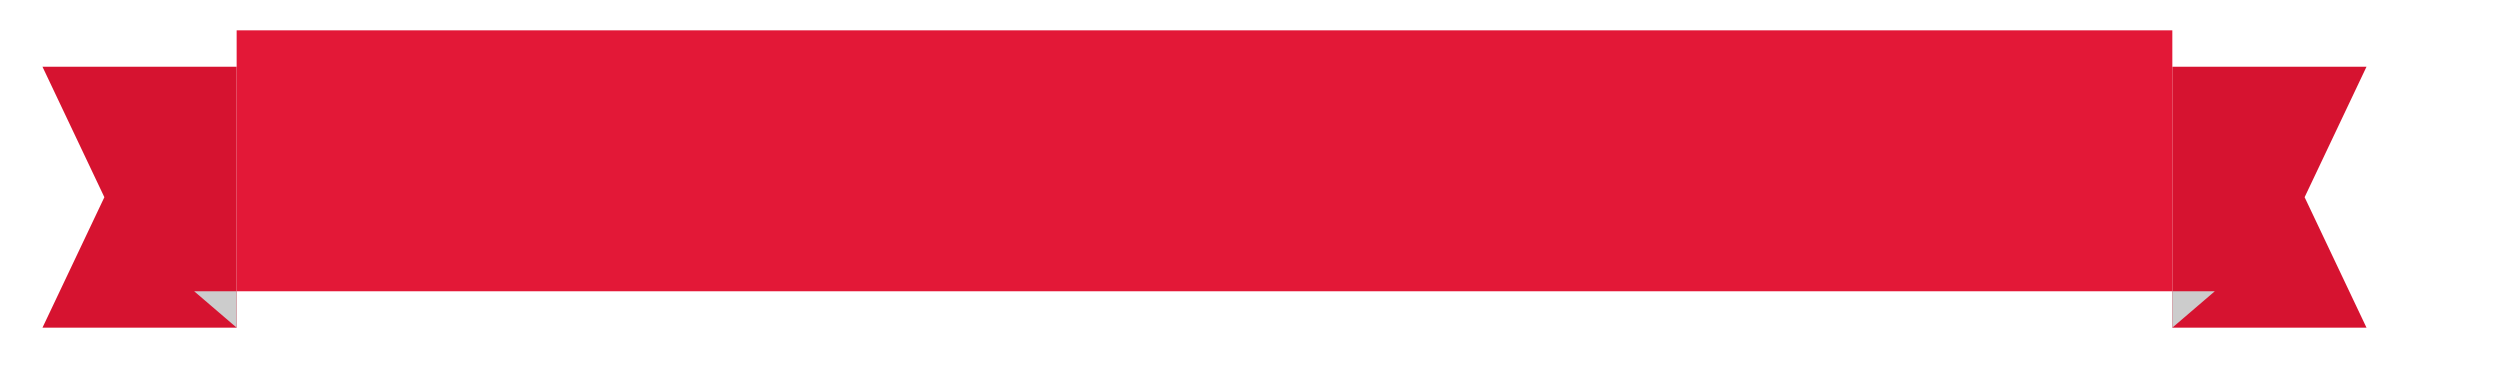
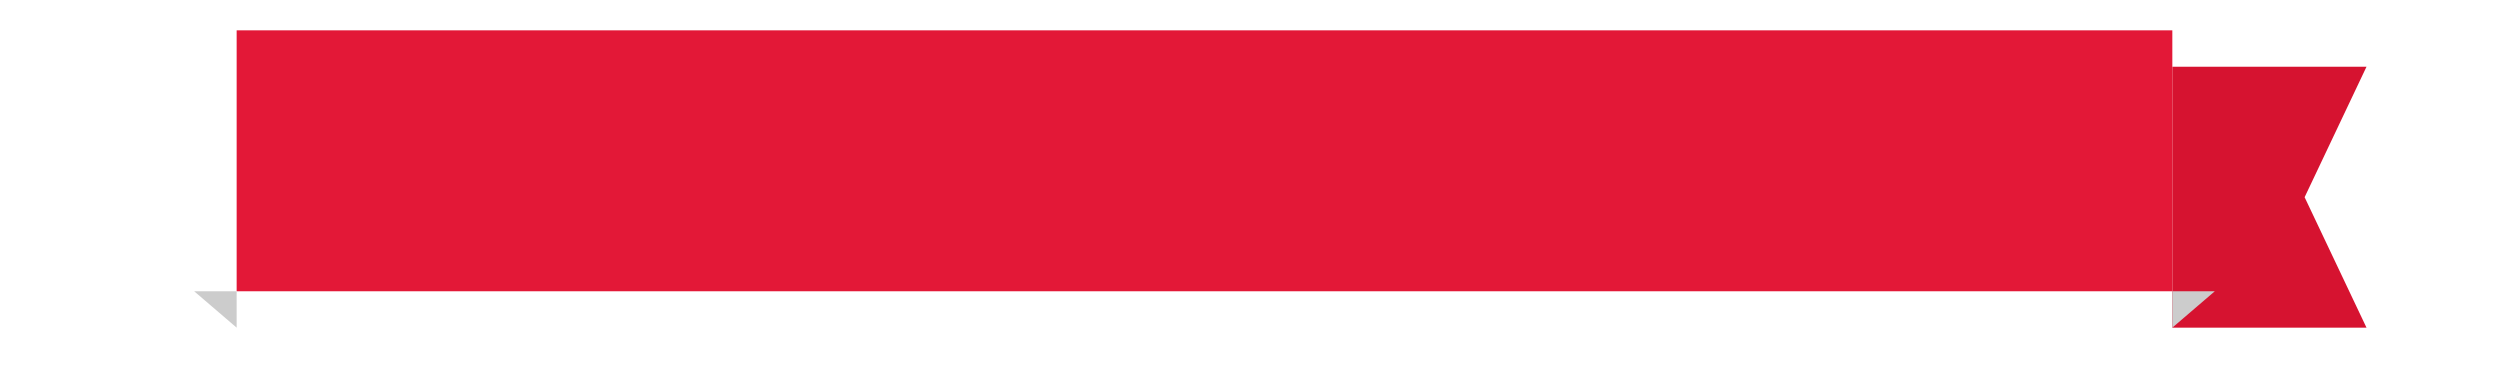
<svg xmlns="http://www.w3.org/2000/svg" xmlns:xlink="http://www.w3.org/1999/xlink" version="1.1" id="Layer_1" x="0px" y="0px" viewBox="0 0 412 61" style="enable-background:new 0 0 412 61;" xml:space="preserve">
  <style type="text/css">
	.st0{clip-path:url(#SVGID_2_);}
	.st1{clip-path:url(#SVGID_4_);}
	.st2{fill:#D61330;}
	.st3{clip-path:url(#SVGID_6_);}
	.st4{clip-path:url(#SVGID_8_);}
	.st5{clip-path:url(#SVGID_10_);}
	.st6{fill:#E31837;}
	.st7{clip-path:url(#SVGID_12_);}
	.st8{fill:#FFFFFF;}
	.st9{clip-path:url(#SVGID_14_);}
	.st10{clip-path:url(#SVGID_16_);}
	.st11{fill:#CCCCCC;}
	.st12{clip-path:url(#SVGID_18_);}
	.st13{clip-path:url(#SVGID_20_);}
</style>
  <g>
    <defs>
      <polygon id="SVGID_1_" points="7,11 39,11 39,54 7,54 17.2,32.5   " />
    </defs>
    <clipPath id="SVGID_2_">
      <use xlink:href="#SVGID_1_" style="overflow:visible;" />
    </clipPath>
    <g class="st0">
      <defs>
        <rect id="SVGID_3_" x="-189" y="-548" width="768" height="1232" />
      </defs>
      <clipPath id="SVGID_4_">
        <use xlink:href="#SVGID_3_" style="overflow:visible;" />
      </clipPath>
      <g class="st1">
-         <rect x="2" y="6" class="st2" width="42" height="53" />
-       </g>
+         </g>
    </g>
  </g>
  <g>
    <defs>
      <polygon id="SVGID_5_" points="390,11 358,11 358,54 390,54 379.8,32.5   " />
    </defs>
    <clipPath id="SVGID_6_">
      <use xlink:href="#SVGID_5_" style="overflow:visible;" />
    </clipPath>
    <g class="st3">
      <defs>
        <rect id="SVGID_7_" x="-189" y="-548" width="768" height="1232" />
      </defs>
      <clipPath id="SVGID_8_">
        <use xlink:href="#SVGID_7_" style="overflow:visible;" />
      </clipPath>
      <g class="st4">
        <rect x="353" y="6" class="st2" width="42" height="53" />
      </g>
    </g>
  </g>
  <g>
    <defs>
      <rect id="SVGID_9_" x="39" y="5" width="319" height="43" />
    </defs>
    <clipPath id="SVGID_10_">
      <use xlink:href="#SVGID_9_" style="overflow:visible;" />
    </clipPath>
    <g class="st5">
      <rect x="34" class="st6" width="329" height="53" />
    </g>
  </g>
  <g>
    <defs>
      <polygon id="SVGID_13_" points="32,48 39,48 39,54   " />
    </defs>
    <clipPath id="SVGID_14_">
      <use xlink:href="#SVGID_13_" style="overflow:visible;" />
    </clipPath>
    <g class="st9">
      <defs>
        <rect id="SVGID_15_" x="-189" y="-548" width="768" height="1232" />
      </defs>
      <clipPath id="SVGID_16_">
        <use xlink:href="#SVGID_15_" style="overflow:visible;" />
      </clipPath>
      <g class="st10">
        <rect x="27" y="43" class="st11" width="17" height="16" />
      </g>
    </g>
  </g>
  <g>
    <defs>
      <polygon id="SVGID_17_" points="365,48 358,48 358,54   " />
    </defs>
    <clipPath id="SVGID_18_">
      <use xlink:href="#SVGID_17_" style="overflow:visible;" />
    </clipPath>
    <g class="st12">
      <defs>
        <rect id="SVGID_19_" x="-189" y="-548" width="768" height="1232" />
      </defs>
      <clipPath id="SVGID_20_">
        <use xlink:href="#SVGID_19_" style="overflow:visible;" />
      </clipPath>
      <g class="st13">
        <rect x="353" y="43" class="st11" width="17" height="16" />
      </g>
    </g>
  </g>
  <g>
</g>
  <g>
</g>
  <g>
</g>
  <g>
</g>
  <g>
</g>
  <g>
</g>
  <g>
</g>
  <g>
</g>
  <g>
</g>
  <g>
</g>
  <g>
</g>
</svg>